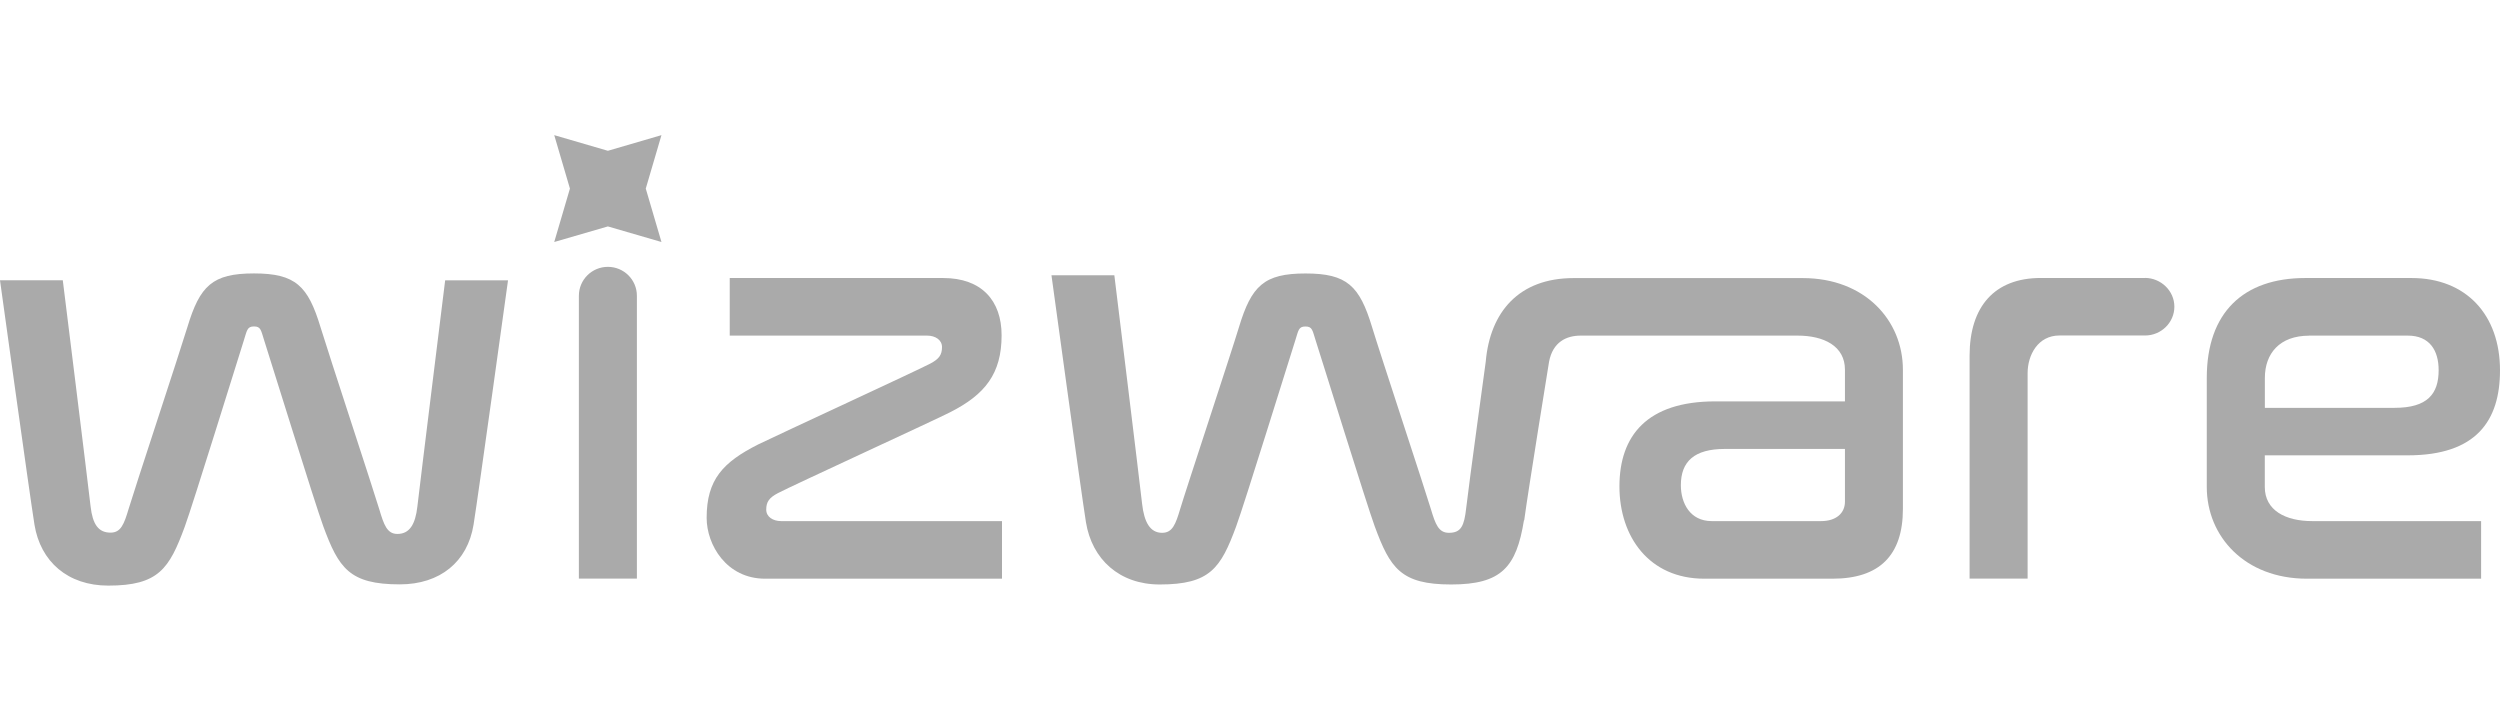
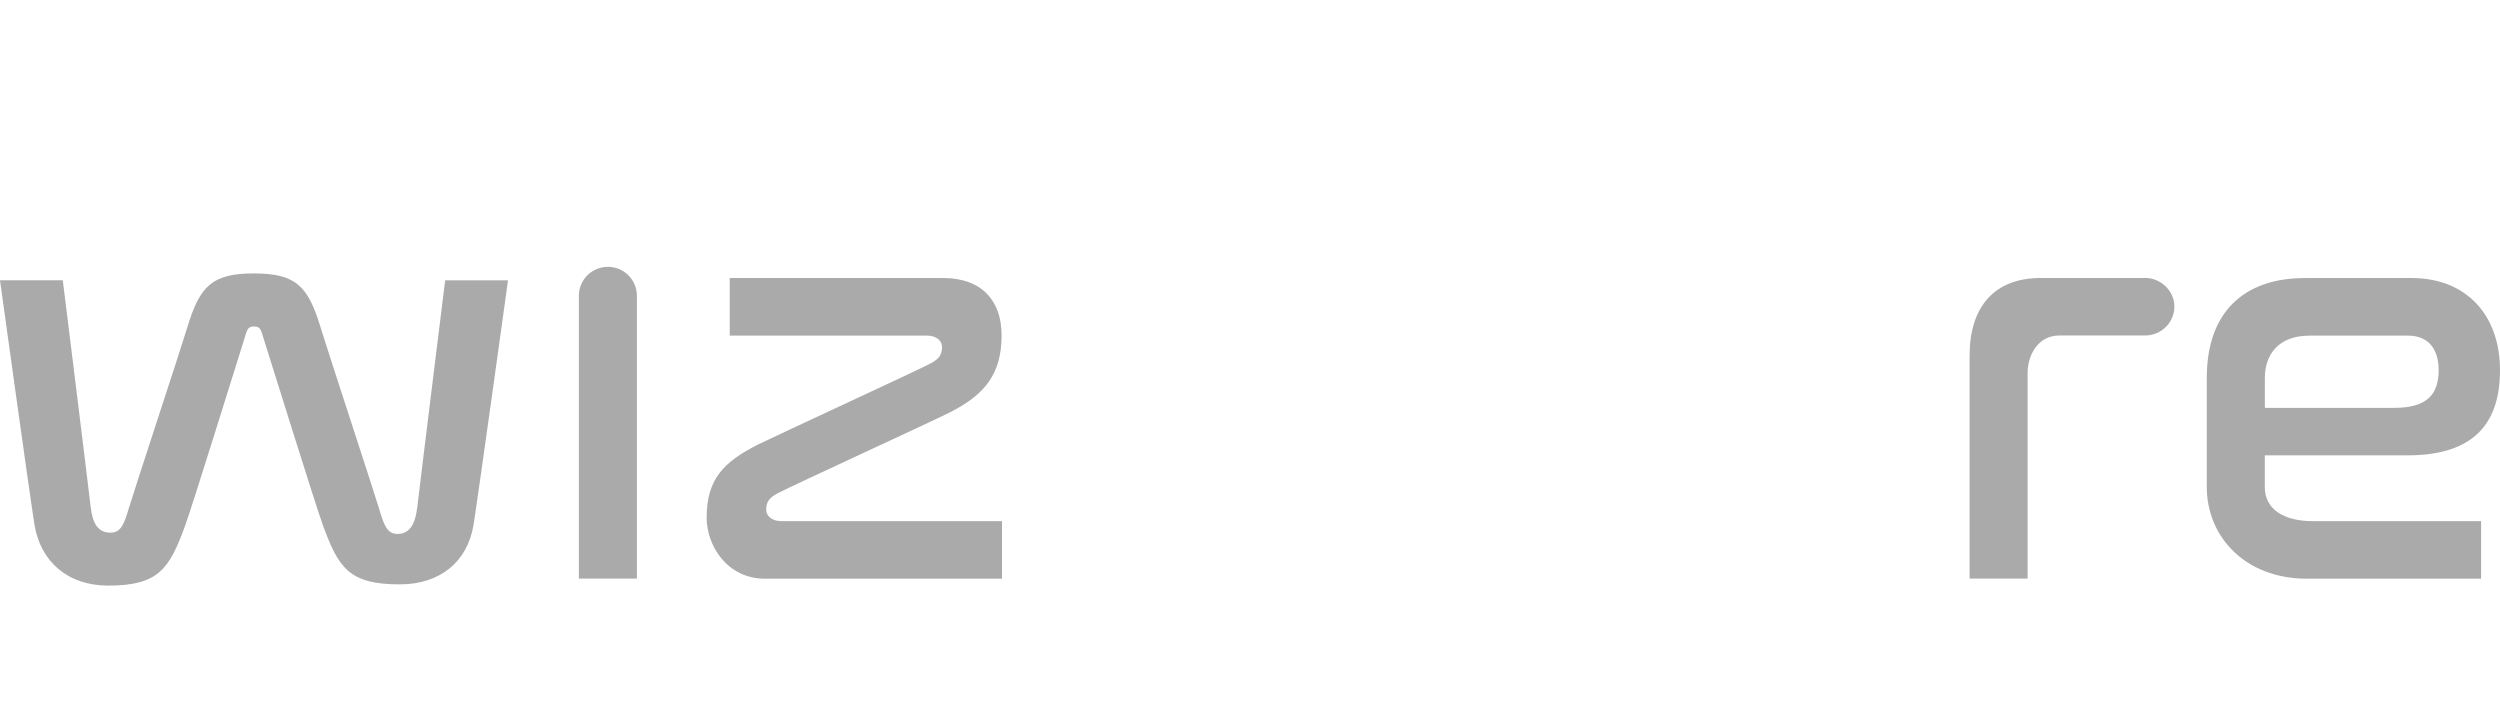
<svg xmlns="http://www.w3.org/2000/svg" width="111" height="32" viewBox="0 0 111 32" fill="none">
  <path d="M42.179 18.307C43.74 17.518 44.471 16.59 44.471 14.886C44.471 13.353 43.589 12.344 41.876 12.344H32.4V14.901H41.164C41.531 14.901 41.825 15.094 41.825 15.409C41.825 15.759 41.691 15.941 41.3 16.146C40.725 16.451 34.612 19.271 33.667 19.731C32.106 20.52 31.375 21.287 31.375 22.992C31.375 24.189 32.254 25.694 33.97 25.694H44.489V23.137H34.682C34.315 23.137 34.021 22.944 34.021 22.629C34.021 22.279 34.154 22.097 34.545 21.892C35.121 21.586 41.613 18.603 42.179 18.307Z" fill="#AAAAAA" />
  <path d="M19.765 12.448C19.765 12.448 18.65 21.446 18.532 22.485C18.444 23.277 18.186 23.707 17.644 23.707C17.183 23.707 17.044 23.296 16.841 22.616C16.616 21.857 14.583 15.682 14.231 14.527C13.677 12.696 13.125 12.14 11.277 12.14C9.428 12.14 8.876 12.687 8.322 14.518C7.97 15.673 5.937 21.83 5.713 22.588C5.51 23.268 5.37 23.649 4.909 23.649C4.367 23.649 4.112 23.277 4.022 22.483C3.906 21.443 2.788 12.445 2.788 12.445H0C0 12.445 1.312 21.935 1.53 23.293C1.797 24.94 3.015 26.001 4.806 26.001C7.043 26.001 7.516 25.248 8.201 23.392C8.561 22.413 10.552 15.966 10.819 15.138C10.967 14.681 10.964 14.494 11.277 14.494C11.589 14.494 11.586 14.669 11.734 15.126C12.004 15.957 13.992 22.386 14.353 23.365C15.038 25.221 15.51 25.946 17.75 25.946C19.541 25.946 20.759 24.943 21.026 23.296C21.244 21.938 22.556 12.448 22.556 12.448H19.765Z" fill="#AAAAAA" />
  <path d="M100.557 21.623V20.217H106.906C109.943 20.217 111 18.685 111 16.442C111 13.991 109.509 12.344 107.07 12.344H102.354C99.608 12.344 97.981 13.876 97.981 16.778V21.623C97.981 23.817 99.669 25.694 102.427 25.694H110.161V23.137H102.66C101.487 23.137 100.557 22.668 100.557 21.623ZM102.521 14.901H106.906C107.87 14.901 108.276 15.554 108.276 16.436C108.276 17.491 107.776 18.108 106.324 18.108H100.56V16.781C100.56 15.699 101.212 14.904 102.524 14.904L102.521 14.901Z" fill="#AAAAAA" />
  <path d="M26.99 11.848C26.278 11.848 25.702 12.422 25.702 13.132V25.691H28.278V13.132C28.278 12.422 27.702 11.848 26.99 11.848Z" fill="#AAAAAA" />
-   <path d="M67.675 23.101C67.857 21.741 68.778 16.062 68.778 16.062C68.945 15.179 69.554 14.901 70.181 14.901H79.812C80.985 14.901 81.916 15.367 81.916 16.415V17.821H76.161C73.124 17.821 71.903 19.35 71.903 21.596C71.903 23.841 73.23 25.694 75.67 25.694H81.364C83.44 25.694 84.489 24.664 84.489 22.596V16.418C84.489 14.224 82.801 12.347 80.043 12.347H69.866C67.445 12.347 66.157 13.846 65.966 16.065C65.966 16.065 65.217 21.517 65.099 22.557C65.011 23.349 64.875 23.657 64.332 23.657C63.872 23.657 63.732 23.276 63.529 22.596C63.305 21.838 61.269 15.678 60.92 14.523C60.365 12.692 59.811 12.142 57.965 12.142C56.12 12.142 55.565 12.692 55.011 14.523C54.662 15.678 52.625 21.838 52.401 22.596C52.198 23.276 52.059 23.657 51.598 23.657C51.056 23.657 50.801 23.171 50.71 22.376C50.595 21.336 49.477 12.223 49.477 12.223H46.685C46.685 12.223 47.998 21.828 48.216 23.186C48.483 24.833 49.701 25.951 51.492 25.951C53.728 25.951 54.201 25.226 54.886 23.37C55.247 22.391 57.238 15.959 57.505 15.131C57.653 14.674 57.647 14.496 57.962 14.496C58.277 14.496 58.271 14.674 58.42 15.131C58.69 15.959 60.678 22.394 61.038 23.37C61.723 25.226 62.196 25.951 64.432 25.951C66.669 25.951 67.327 25.18 67.663 23.104L67.675 23.101ZM81.916 22.273C81.916 22.787 81.522 23.137 80.858 23.137H76C75.036 23.137 74.63 22.336 74.63 21.544C74.63 20.49 75.227 19.933 76.582 19.933H81.916V22.273Z" fill="#AAAAAA" />
  <path d="M95.242 12.342H90.611C88.55 12.342 87.45 13.62 87.45 15.79V25.689H90.026V16.567C90.026 15.763 90.484 14.896 91.438 14.896H95.242C95.951 14.896 96.542 14.325 96.542 13.617C96.542 12.91 95.945 12.345 95.242 12.339V12.342Z" fill="#AAAAAA" />
-   <path d="M26.99 6.695L29.369 6L28.672 8.373L29.369 10.745L26.99 10.053L24.608 10.745L25.305 8.373L24.608 6L26.99 6.695Z" fill="#AAAAAA" />
</svg>